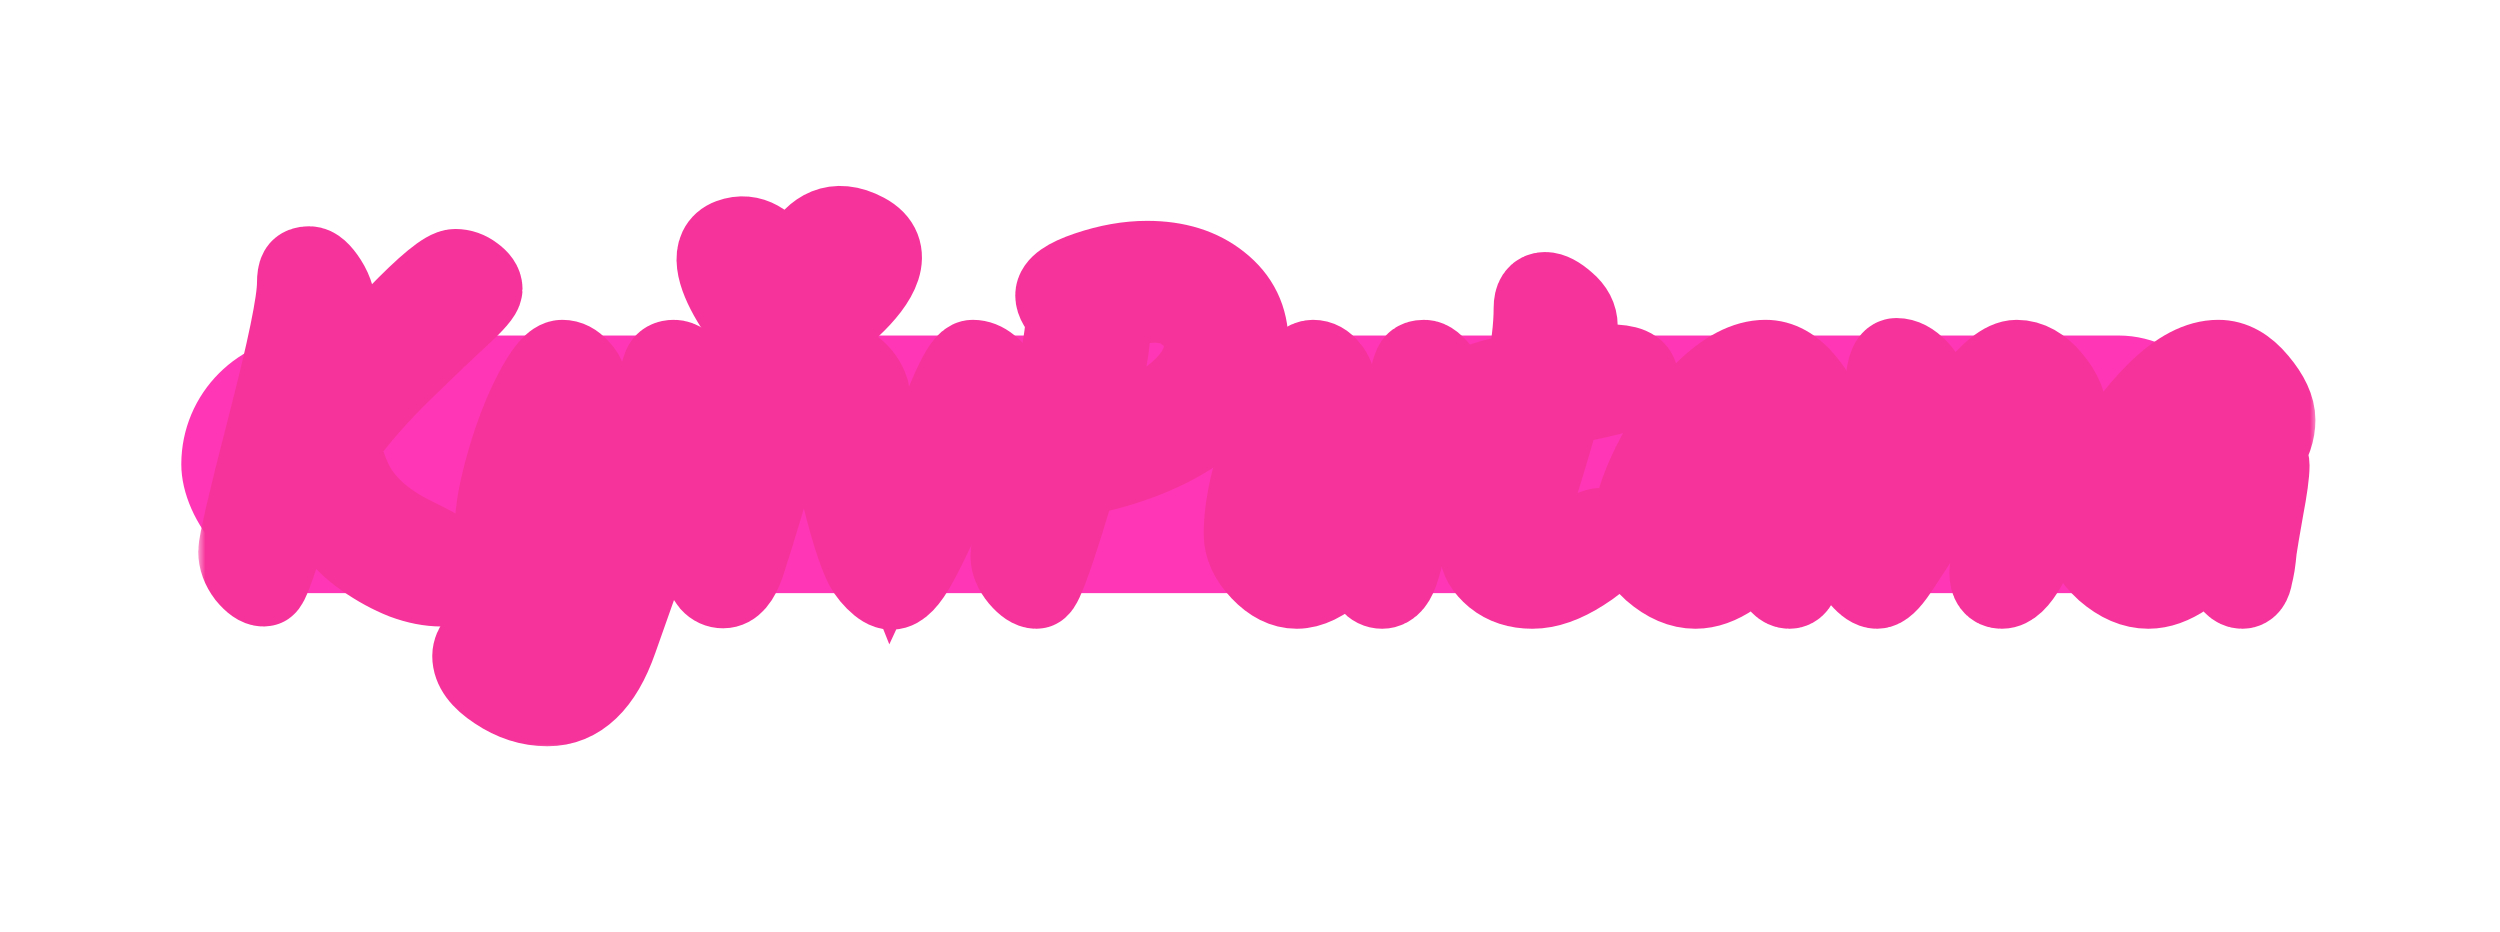
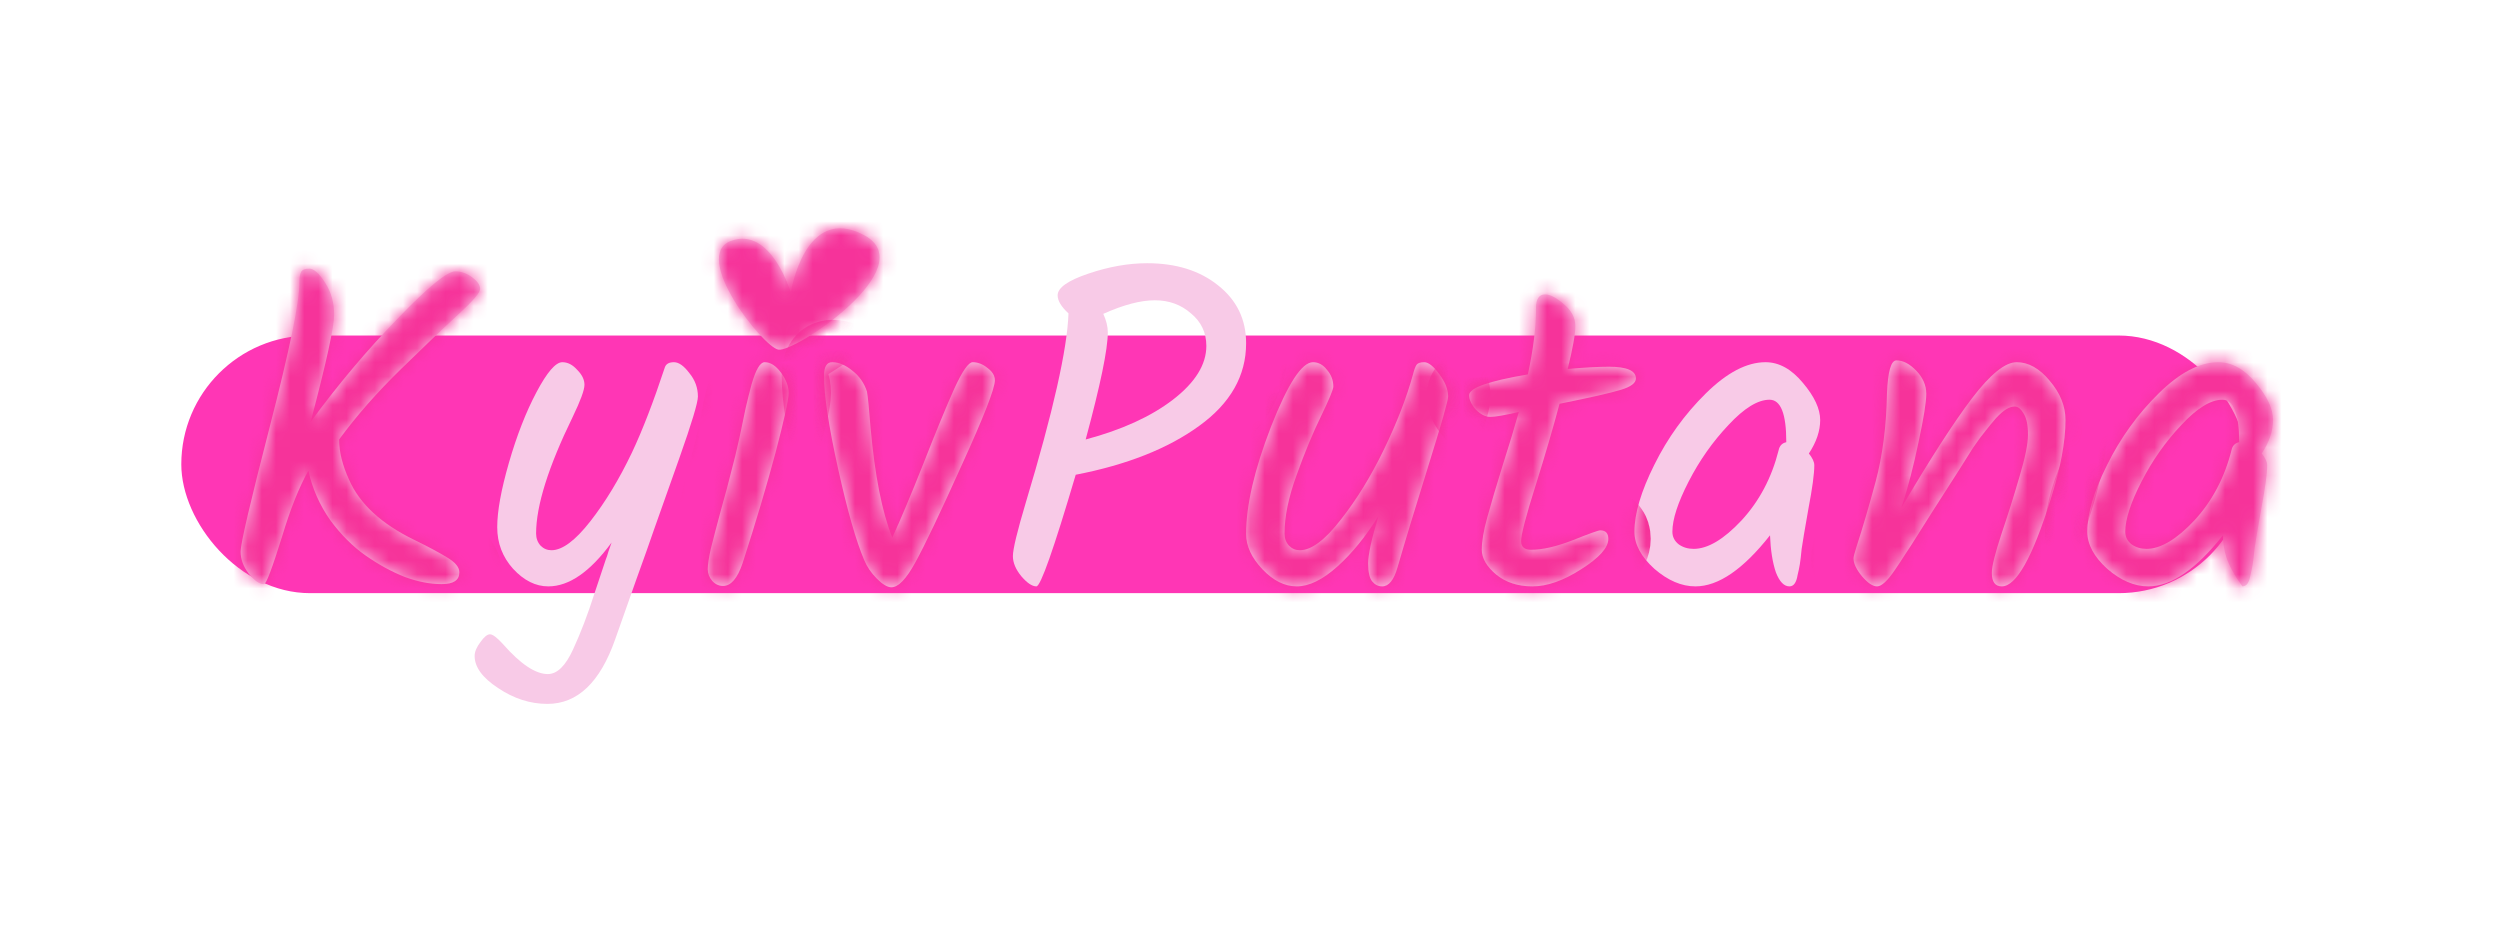
<svg xmlns="http://www.w3.org/2000/svg" width="177" height="66" viewBox="0 0 177 66" fill="none">
  <g clip-path="url(#clip0_13_14)">
    <g filter="url(#filter0_f_13_14)">
      <rect x="12.836" y="23.755" width="146.284" height="18.241" rx="9.12" fill="#FF36B5" />
    </g>
    <mask id="path-2-outside-1_13_14" maskUnits="userSpaceOnUse" x="14.034" y="12.164" width="150" height="41" fill="black">
-       <rect fill="white" x="14.034" y="12.164" width="150" height="41" />
      <path d="M18.666 41.356C18.367 41.356 18.015 41.11 17.61 40.62C17.226 40.108 17.034 39.585 17.034 39.052C17.034 38.497 17.727 35.532 19.114 30.156C20.5 24.78 21.194 21.409 21.194 20.044C21.194 19.66 21.236 19.393 21.322 19.244C21.407 19.094 21.599 19.02 21.898 19.02C22.218 19.02 22.591 19.35 23.018 20.012C23.444 20.673 23.658 21.43 23.658 22.284C23.658 23.137 23.103 25.665 21.994 29.868C23.935 27.222 25.983 24.79 28.138 22.572C30.292 20.332 31.658 19.212 32.234 19.212C32.66 19.212 33.055 19.35 33.418 19.628C33.802 19.905 33.994 20.182 33.994 20.46C33.994 20.716 33.482 21.313 32.458 22.252C31.455 23.169 30.1 24.46 28.394 26.124C26.687 27.788 25.226 29.452 24.01 31.116C24.01 31.99 24.244 32.94 24.714 33.964C25.46 35.67 26.996 37.089 29.322 38.22C30.324 38.71 31.103 39.126 31.658 39.468C32.234 39.809 32.522 40.161 32.522 40.524C32.522 41.078 32.106 41.356 31.274 41.356C30.442 41.356 29.567 41.185 28.65 40.844C27.732 40.481 26.815 39.98 25.898 39.34C24.98 38.7 24.138 37.857 23.37 36.812C22.623 35.745 22.111 34.582 21.834 33.324C21.172 34.497 20.554 36.044 19.978 37.964C19.274 40.225 18.847 41.356 18.698 41.356H18.666Z" />
      <path d="M47.716 25.644C48.057 25.644 48.42 25.9 48.804 26.412C49.209 26.902 49.412 27.457 49.412 28.076C49.412 28.502 48.975 29.953 48.1 32.428C47.225 34.902 46.628 36.588 46.308 37.484C46.009 38.358 45.593 39.532 45.06 41.004C44.548 42.454 44.047 43.873 43.556 45.26C42.489 48.31 40.889 49.836 38.756 49.836C37.54 49.836 36.377 49.462 35.268 48.716C34.159 47.99 33.604 47.233 33.604 46.444C33.604 46.145 33.743 45.814 34.02 45.452C34.276 45.089 34.5 44.908 34.692 44.908C34.884 44.908 35.193 45.142 35.62 45.612C36.857 47.02 37.913 47.724 38.788 47.724C39.449 47.724 40.047 47.137 40.58 45.964C41.113 44.812 41.615 43.5 42.084 42.028C42.575 40.577 42.841 39.777 42.884 39.628C42.948 39.478 43.012 39.286 43.076 39.052C43.161 38.817 43.236 38.604 43.3 38.412C41.785 40.481 40.292 41.516 38.82 41.516C37.924 41.516 37.092 41.1 36.324 40.268C35.577 39.436 35.204 38.454 35.204 37.324C35.204 36.193 35.481 34.668 36.036 32.748C36.591 30.828 37.241 29.164 37.988 27.756C38.735 26.348 39.343 25.644 39.812 25.644C40.196 25.644 40.548 25.825 40.868 26.188C41.209 26.529 41.38 26.881 41.38 27.244C41.38 27.606 41.103 28.364 40.548 29.516C38.82 33.057 37.956 35.809 37.956 37.772C37.956 38.113 38.063 38.401 38.276 38.636C38.489 38.849 38.745 38.956 39.044 38.956C39.812 38.956 40.729 38.273 41.796 36.908C42.863 35.542 43.844 33.921 44.74 32.044C45.487 30.465 46.265 28.449 47.076 25.996C47.161 25.761 47.375 25.644 47.716 25.644Z" />
      <path d="M51.754 17.055C54.6 16.002 55.987 20.714 55.987 20.714C55.987 20.714 56.967 14.4 61.176 16.648C65.385 18.896 56.226 24.994 55.102 24.755C53.978 24.516 48.908 18.107 51.754 17.055ZM54.14 25.644C54.545 25.644 54.929 25.889 55.292 26.38C55.655 26.87 55.836 27.35 55.836 27.82C55.836 28.289 55.527 29.697 54.908 32.044C54.289 34.369 53.511 36.982 52.572 39.884C52.209 40.95 51.751 41.484 51.196 41.484C50.897 41.484 50.641 41.366 50.428 41.132C50.215 40.876 50.108 40.598 50.108 40.3C50.108 39.98 50.183 39.489 50.332 38.828C50.503 38.145 50.737 37.249 51.036 36.14C51.356 35.009 51.601 34.092 51.772 33.388C51.964 32.684 52.156 31.894 52.348 31.02C52.54 30.124 52.689 29.409 52.796 28.876C52.924 28.321 53.063 27.766 53.212 27.212C53.511 26.166 53.82 25.644 54.14 25.644Z" />
      <path d="M68.869 25.644C69.232 25.644 69.584 25.782 69.925 26.06C70.266 26.316 70.437 26.604 70.437 26.924C70.437 27.5 69.658 29.494 68.101 32.908C66.565 36.321 65.466 38.625 64.805 39.82C64.165 40.993 63.6 41.58 63.109 41.58C62.832 41.58 62.49 41.377 62.085 40.972C61.68 40.566 61.381 40.129 61.189 39.66C60.613 38.316 59.994 36.15 59.333 33.164C58.672 30.177 58.341 27.99 58.341 26.604C58.341 25.964 58.533 25.644 58.917 25.644C59.386 25.644 59.866 25.846 60.357 26.252C60.848 26.636 61.189 27.126 61.381 27.724C61.445 28.065 61.53 28.918 61.637 30.284C61.936 33.654 62.448 36.246 63.173 38.06C63.749 36.822 64.485 35.073 65.381 32.812C66.277 30.529 67.002 28.769 67.557 27.532C68.133 26.273 68.57 25.644 68.869 25.644Z" />
-       <path d="M88.225 24.3C88.225 26.604 87.116 28.556 84.897 30.156C82.7 31.756 79.788 32.908 76.161 33.612C74.604 38.881 73.676 41.516 73.377 41.516C73.078 41.516 72.726 41.281 72.321 40.812C71.916 40.321 71.713 39.841 71.713 39.372C71.713 38.881 72.022 37.601 72.641 35.532C74.561 29.153 75.564 24.705 75.649 22.188C75.137 21.718 74.881 21.292 74.881 20.908C74.881 20.374 75.606 19.862 77.057 19.372C78.508 18.881 79.894 18.636 81.217 18.636C83.265 18.636 84.94 19.158 86.241 20.204C87.564 21.249 88.225 22.614 88.225 24.3ZM85.409 24.492C85.409 23.553 85.046 22.785 84.321 22.188C83.617 21.569 82.764 21.26 81.761 21.26C80.758 21.26 79.542 21.58 78.113 22.22C78.326 22.689 78.433 23.126 78.433 23.532C78.433 24.726 77.91 27.254 76.865 31.116C79.425 30.433 81.484 29.494 83.041 28.3C84.62 27.084 85.409 25.814 85.409 24.492Z" />
      <path d="M100.032 26.54C100.117 26.198 100.203 25.964 100.288 25.836C100.373 25.708 100.555 25.644 100.832 25.644C101.131 25.644 101.483 25.921 101.888 26.476C102.315 27.03 102.528 27.564 102.528 28.076C102.528 28.353 102.059 29.996 101.12 33.004C100.181 36.012 99.456 38.401 98.944 40.172C98.688 41.068 98.325 41.516 97.856 41.516C97.579 41.516 97.344 41.398 97.152 41.164C96.96 40.929 96.864 40.502 96.864 39.884C96.864 39.265 97.109 38.145 97.6 36.524C96.704 37.974 95.733 39.169 94.688 40.108C93.643 41.046 92.683 41.516 91.808 41.516C90.955 41.516 90.144 41.11 89.376 40.3C88.608 39.489 88.224 38.657 88.224 37.804C88.224 35.777 88.811 33.249 89.984 30.22C91.179 27.169 92.171 25.644 92.96 25.644C93.344 25.644 93.675 25.825 93.952 26.188C94.251 26.529 94.4 26.924 94.4 27.372C94.4 27.564 94.112 28.257 93.536 29.452C92.96 30.625 92.384 32.012 91.808 33.612C91.232 35.19 90.944 36.577 90.944 37.772C90.944 38.113 91.051 38.401 91.264 38.636C91.477 38.849 91.733 38.956 92.032 38.956C92.843 38.956 93.803 38.241 94.912 36.812C96.043 35.382 97.067 33.718 97.984 31.82C98.901 29.921 99.584 28.161 100.032 26.54Z" />
      <path d="M107.694 38.316C107.694 38.721 107.929 38.924 108.398 38.924C109.209 38.924 110.19 38.7 111.342 38.252C112.516 37.782 113.166 37.548 113.294 37.548C113.678 37.548 113.87 37.75 113.87 38.156C113.87 38.774 113.23 39.489 111.95 40.3C110.692 41.11 109.54 41.516 108.494 41.516C107.47 41.516 106.617 41.238 105.934 40.684C105.252 40.108 104.91 39.521 104.91 38.924C104.91 38.326 105.038 37.569 105.294 36.652C105.55 35.713 105.913 34.486 106.382 32.972C106.873 31.436 107.257 30.166 107.534 29.164C106.532 29.398 105.86 29.516 105.518 29.516C105.177 29.516 104.836 29.345 104.494 29.004C104.174 28.641 104.014 28.3 104.014 27.98C104.014 27.468 105.401 26.977 108.174 26.508C108.558 24.737 108.75 23.169 108.75 21.804C108.75 21.164 108.964 20.844 109.39 20.844C109.753 20.844 110.201 21.078 110.734 21.548C111.268 21.996 111.534 22.508 111.534 23.084C111.534 23.66 111.353 24.673 110.99 26.124C112.206 26.017 113.177 25.964 113.902 25.964C115.182 25.964 115.822 26.241 115.822 26.796C115.822 27.116 115.47 27.382 114.766 27.596C114.084 27.809 112.633 28.14 110.414 28.588C109.966 30.273 109.401 32.204 108.718 34.38C108.036 36.534 107.694 37.846 107.694 38.316Z" />
      <path d="M124.997 25.644C125.957 25.644 126.843 26.134 127.653 27.116C128.464 28.076 128.869 28.95 128.869 29.74C128.869 30.508 128.603 31.297 128.069 32.108C128.325 32.428 128.453 32.705 128.453 32.94C128.453 33.537 128.315 34.561 128.037 36.012C127.781 37.462 127.621 38.412 127.557 38.86C127.515 39.308 127.472 39.67 127.429 39.948C127.387 40.204 127.333 40.46 127.269 40.716C127.184 41.249 126.992 41.516 126.693 41.516C126.309 41.516 125.989 41.185 125.733 40.524C125.499 39.841 125.36 38.966 125.317 37.9C123.419 40.31 121.659 41.516 120.037 41.516C119.056 41.516 118.085 41.1 117.125 40.268C116.187 39.414 115.717 38.54 115.717 37.644C115.717 36.364 116.187 34.785 117.125 32.908C118.064 31.009 119.28 29.324 120.773 27.852C122.267 26.38 123.675 25.644 124.997 25.644ZM126.469 31.276C126.469 29.292 126.075 28.3 125.285 28.3C124.453 28.3 123.483 28.897 122.373 30.092C121.264 31.265 120.325 32.598 119.557 34.092C118.789 35.585 118.405 36.769 118.405 37.644C118.405 38.006 118.555 38.305 118.853 38.54C119.152 38.753 119.504 38.86 119.909 38.86C120.912 38.86 122.043 38.188 123.301 36.844C124.56 35.478 125.435 33.825 125.925 31.884C125.989 31.564 126.171 31.372 126.469 31.308V31.276Z" />
      <path d="M134.621 35.948C136.669 32.47 138.333 29.889 139.613 28.204C140.915 26.497 141.971 25.644 142.781 25.644C143.613 25.644 144.392 26.081 145.117 26.956C145.864 27.83 146.237 28.758 146.237 29.74C146.237 31.276 145.885 33.153 145.181 35.372C143.901 39.468 142.749 41.516 141.725 41.516C141.256 41.516 141.021 41.196 141.021 40.556C141.021 40.108 141.245 39.201 141.693 37.836C142.163 36.449 142.589 35.094 142.973 33.772C143.379 32.428 143.581 31.425 143.581 30.764C143.581 30.081 143.475 29.58 143.261 29.26C143.069 28.94 142.867 28.78 142.653 28.78C142.461 28.78 142.259 28.844 142.045 28.972C141.832 29.1 141.587 29.313 141.309 29.612C141.053 29.91 140.808 30.209 140.573 30.508C140.339 30.785 140.04 31.19 139.677 31.724C139.336 32.257 139.048 32.716 138.813 33.1C138.579 33.462 138.237 33.996 137.789 34.7C137.341 35.404 137 35.937 136.765 36.3C136.531 36.662 136.221 37.153 135.837 37.772C135.453 38.39 135.144 38.87 134.909 39.212C134.696 39.553 134.451 39.926 134.173 40.332C133.64 41.121 133.213 41.516 132.893 41.516C132.595 41.516 132.243 41.281 131.837 40.812C131.432 40.321 131.229 39.894 131.229 39.532C131.229 39.425 131.304 39.137 131.453 38.668C131.859 37.43 132.307 35.905 132.797 34.092C133.288 32.257 133.555 30.177 133.597 27.852C133.661 26.294 133.885 25.516 134.269 25.516C134.739 25.516 135.208 25.761 135.677 26.252C136.147 26.742 136.381 27.286 136.381 27.884C136.381 28.46 136.2 29.59 135.837 31.276C135.496 32.94 135.091 34.497 134.621 35.948Z" />
      <path d="M157.06 25.644C158.02 25.644 158.905 26.134 159.716 27.116C160.526 28.076 160.932 28.95 160.932 29.74C160.932 30.508 160.665 31.297 160.132 32.108C160.388 32.428 160.516 32.705 160.516 32.94C160.516 33.537 160.377 34.561 160.1 36.012C159.844 37.462 159.684 38.412 159.62 38.86C159.577 39.308 159.534 39.67 159.492 39.948C159.449 40.204 159.396 40.46 159.332 40.716C159.246 41.249 159.054 41.516 158.756 41.516C158.372 41.516 158.052 41.185 157.796 40.524C157.561 39.841 157.422 38.966 157.38 37.9C155.481 40.31 153.721 41.516 152.1 41.516C151.118 41.516 150.148 41.1 149.188 40.268C148.249 39.414 147.78 38.54 147.78 37.644C147.78 36.364 148.249 34.785 149.188 32.908C150.126 31.009 151.342 29.324 152.836 27.852C154.329 26.38 155.737 25.644 157.06 25.644ZM158.532 31.276C158.532 29.292 158.137 28.3 157.348 28.3C156.516 28.3 155.545 28.897 154.436 30.092C153.326 31.265 152.388 32.598 151.62 34.092C150.852 35.585 150.468 36.769 150.468 37.644C150.468 38.006 150.617 38.305 150.916 38.54C151.214 38.753 151.566 38.86 151.972 38.86C152.974 38.86 154.105 38.188 155.364 36.844C156.622 35.478 157.497 33.825 157.988 31.884C158.052 31.564 158.233 31.372 158.532 31.308V31.276Z" />
    </mask>
    <path d="M18.666 41.356C18.367 41.356 18.015 41.11 17.61 40.62C17.226 40.108 17.034 39.585 17.034 39.052C17.034 38.497 17.727 35.532 19.114 30.156C20.5 24.78 21.194 21.409 21.194 20.044C21.194 19.66 21.236 19.393 21.322 19.244C21.407 19.094 21.599 19.02 21.898 19.02C22.218 19.02 22.591 19.35 23.018 20.012C23.444 20.673 23.658 21.43 23.658 22.284C23.658 23.137 23.103 25.665 21.994 29.868C23.935 27.222 25.983 24.79 28.138 22.572C30.292 20.332 31.658 19.212 32.234 19.212C32.66 19.212 33.055 19.35 33.418 19.628C33.802 19.905 33.994 20.182 33.994 20.46C33.994 20.716 33.482 21.313 32.458 22.252C31.455 23.169 30.1 24.46 28.394 26.124C26.687 27.788 25.226 29.452 24.01 31.116C24.01 31.99 24.244 32.94 24.714 33.964C25.46 35.67 26.996 37.089 29.322 38.22C30.324 38.71 31.103 39.126 31.658 39.468C32.234 39.809 32.522 40.161 32.522 40.524C32.522 41.078 32.106 41.356 31.274 41.356C30.442 41.356 29.567 41.185 28.65 40.844C27.732 40.481 26.815 39.98 25.898 39.34C24.98 38.7 24.138 37.857 23.37 36.812C22.623 35.745 22.111 34.582 21.834 33.324C21.172 34.497 20.554 36.044 19.978 37.964C19.274 40.225 18.847 41.356 18.698 41.356H18.666Z" fill="#F8CAE7" />
    <path d="M47.716 25.644C48.057 25.644 48.42 25.9 48.804 26.412C49.209 26.902 49.412 27.457 49.412 28.076C49.412 28.502 48.975 29.953 48.1 32.428C47.225 34.902 46.628 36.588 46.308 37.484C46.009 38.358 45.593 39.532 45.06 41.004C44.548 42.454 44.047 43.873 43.556 45.26C42.489 48.31 40.889 49.836 38.756 49.836C37.54 49.836 36.377 49.462 35.268 48.716C34.159 47.99 33.604 47.233 33.604 46.444C33.604 46.145 33.743 45.814 34.02 45.452C34.276 45.089 34.5 44.908 34.692 44.908C34.884 44.908 35.193 45.142 35.62 45.612C36.857 47.02 37.913 47.724 38.788 47.724C39.449 47.724 40.047 47.137 40.58 45.964C41.113 44.812 41.615 43.5 42.084 42.028C42.575 40.577 42.841 39.777 42.884 39.628C42.948 39.478 43.012 39.286 43.076 39.052C43.161 38.817 43.236 38.604 43.3 38.412C41.785 40.481 40.292 41.516 38.82 41.516C37.924 41.516 37.092 41.1 36.324 40.268C35.577 39.436 35.204 38.454 35.204 37.324C35.204 36.193 35.481 34.668 36.036 32.748C36.591 30.828 37.241 29.164 37.988 27.756C38.735 26.348 39.343 25.644 39.812 25.644C40.196 25.644 40.548 25.825 40.868 26.188C41.209 26.529 41.38 26.881 41.38 27.244C41.38 27.606 41.103 28.364 40.548 29.516C38.82 33.057 37.956 35.809 37.956 37.772C37.956 38.113 38.063 38.401 38.276 38.636C38.489 38.849 38.745 38.956 39.044 38.956C39.812 38.956 40.729 38.273 41.796 36.908C42.863 35.542 43.844 33.921 44.74 32.044C45.487 30.465 46.265 28.449 47.076 25.996C47.161 25.761 47.375 25.644 47.716 25.644Z" fill="#F8CAE7" />
    <path d="M51.754 17.055C54.6 16.002 55.987 20.714 55.987 20.714C55.987 20.714 56.967 14.4 61.176 16.648C65.385 18.896 56.226 24.994 55.102 24.755C53.978 24.516 48.908 18.107 51.754 17.055ZM54.14 25.644C54.545 25.644 54.929 25.889 55.292 26.38C55.655 26.87 55.836 27.35 55.836 27.82C55.836 28.289 55.527 29.697 54.908 32.044C54.289 34.369 53.511 36.982 52.572 39.884C52.209 40.95 51.751 41.484 51.196 41.484C50.897 41.484 50.641 41.366 50.428 41.132C50.215 40.876 50.108 40.598 50.108 40.3C50.108 39.98 50.183 39.489 50.332 38.828C50.503 38.145 50.737 37.249 51.036 36.14C51.356 35.009 51.601 34.092 51.772 33.388C51.964 32.684 52.156 31.894 52.348 31.02C52.54 30.124 52.689 29.409 52.796 28.876C52.924 28.321 53.063 27.766 53.212 27.212C53.511 26.166 53.82 25.644 54.14 25.644Z" fill="#F8CAE7" />
    <path d="M68.869 25.644C69.232 25.644 69.584 25.782 69.925 26.06C70.266 26.316 70.437 26.604 70.437 26.924C70.437 27.5 69.658 29.494 68.101 32.908C66.565 36.321 65.466 38.625 64.805 39.82C64.165 40.993 63.6 41.58 63.109 41.58C62.832 41.58 62.49 41.377 62.085 40.972C61.68 40.566 61.381 40.129 61.189 39.66C60.613 38.316 59.994 36.15 59.333 33.164C58.672 30.177 58.341 27.99 58.341 26.604C58.341 25.964 58.533 25.644 58.917 25.644C59.386 25.644 59.866 25.846 60.357 26.252C60.848 26.636 61.189 27.126 61.381 27.724C61.445 28.065 61.53 28.918 61.637 30.284C61.936 33.654 62.448 36.246 63.173 38.06C63.749 36.822 64.485 35.073 65.381 32.812C66.277 30.529 67.002 28.769 67.557 27.532C68.133 26.273 68.57 25.644 68.869 25.644Z" fill="#F8CAE7" />
    <path d="M88.225 24.3C88.225 26.604 87.116 28.556 84.897 30.156C82.7 31.756 79.788 32.908 76.161 33.612C74.604 38.881 73.676 41.516 73.377 41.516C73.078 41.516 72.726 41.281 72.321 40.812C71.916 40.321 71.713 39.841 71.713 39.372C71.713 38.881 72.022 37.601 72.641 35.532C74.561 29.153 75.564 24.705 75.649 22.188C75.137 21.718 74.881 21.292 74.881 20.908C74.881 20.374 75.606 19.862 77.057 19.372C78.508 18.881 79.894 18.636 81.217 18.636C83.265 18.636 84.94 19.158 86.241 20.204C87.564 21.249 88.225 22.614 88.225 24.3ZM85.409 24.492C85.409 23.553 85.046 22.785 84.321 22.188C83.617 21.569 82.764 21.26 81.761 21.26C80.758 21.26 79.542 21.58 78.113 22.22C78.326 22.689 78.433 23.126 78.433 23.532C78.433 24.726 77.91 27.254 76.865 31.116C79.425 30.433 81.484 29.494 83.041 28.3C84.62 27.084 85.409 25.814 85.409 24.492Z" fill="#F8CAE7" />
    <path d="M100.032 26.54C100.117 26.198 100.203 25.964 100.288 25.836C100.373 25.708 100.555 25.644 100.832 25.644C101.131 25.644 101.483 25.921 101.888 26.476C102.315 27.03 102.528 27.564 102.528 28.076C102.528 28.353 102.059 29.996 101.12 33.004C100.181 36.012 99.456 38.401 98.944 40.172C98.688 41.068 98.325 41.516 97.856 41.516C97.579 41.516 97.344 41.398 97.152 41.164C96.96 40.929 96.864 40.502 96.864 39.884C96.864 39.265 97.109 38.145 97.6 36.524C96.704 37.974 95.733 39.169 94.688 40.108C93.643 41.046 92.683 41.516 91.808 41.516C90.955 41.516 90.144 41.11 89.376 40.3C88.608 39.489 88.224 38.657 88.224 37.804C88.224 35.777 88.811 33.249 89.984 30.22C91.179 27.169 92.171 25.644 92.96 25.644C93.344 25.644 93.675 25.825 93.952 26.188C94.251 26.529 94.4 26.924 94.4 27.372C94.4 27.564 94.112 28.257 93.536 29.452C92.96 30.625 92.384 32.012 91.808 33.612C91.232 35.19 90.944 36.577 90.944 37.772C90.944 38.113 91.051 38.401 91.264 38.636C91.477 38.849 91.733 38.956 92.032 38.956C92.843 38.956 93.803 38.241 94.912 36.812C96.043 35.382 97.067 33.718 97.984 31.82C98.901 29.921 99.584 28.161 100.032 26.54Z" fill="#F8CAE7" />
    <path d="M107.694 38.316C107.694 38.721 107.929 38.924 108.398 38.924C109.209 38.924 110.19 38.7 111.342 38.252C112.516 37.782 113.166 37.548 113.294 37.548C113.678 37.548 113.87 37.75 113.87 38.156C113.87 38.774 113.23 39.489 111.95 40.3C110.692 41.11 109.54 41.516 108.494 41.516C107.47 41.516 106.617 41.238 105.934 40.684C105.252 40.108 104.91 39.521 104.91 38.924C104.91 38.326 105.038 37.569 105.294 36.652C105.55 35.713 105.913 34.486 106.382 32.972C106.873 31.436 107.257 30.166 107.534 29.164C106.532 29.398 105.86 29.516 105.518 29.516C105.177 29.516 104.836 29.345 104.494 29.004C104.174 28.641 104.014 28.3 104.014 27.98C104.014 27.468 105.401 26.977 108.174 26.508C108.558 24.737 108.75 23.169 108.75 21.804C108.75 21.164 108.964 20.844 109.39 20.844C109.753 20.844 110.201 21.078 110.734 21.548C111.268 21.996 111.534 22.508 111.534 23.084C111.534 23.66 111.353 24.673 110.99 26.124C112.206 26.017 113.177 25.964 113.902 25.964C115.182 25.964 115.822 26.241 115.822 26.796C115.822 27.116 115.47 27.382 114.766 27.596C114.084 27.809 112.633 28.14 110.414 28.588C109.966 30.273 109.401 32.204 108.718 34.38C108.036 36.534 107.694 37.846 107.694 38.316Z" fill="#F8CAE7" />
    <path d="M124.997 25.644C125.957 25.644 126.843 26.134 127.653 27.116C128.464 28.076 128.869 28.95 128.869 29.74C128.869 30.508 128.603 31.297 128.069 32.108C128.325 32.428 128.453 32.705 128.453 32.94C128.453 33.537 128.315 34.561 128.037 36.012C127.781 37.462 127.621 38.412 127.557 38.86C127.515 39.308 127.472 39.67 127.429 39.948C127.387 40.204 127.333 40.46 127.269 40.716C127.184 41.249 126.992 41.516 126.693 41.516C126.309 41.516 125.989 41.185 125.733 40.524C125.499 39.841 125.36 38.966 125.317 37.9C123.419 40.31 121.659 41.516 120.037 41.516C119.056 41.516 118.085 41.1 117.125 40.268C116.187 39.414 115.717 38.54 115.717 37.644C115.717 36.364 116.187 34.785 117.125 32.908C118.064 31.009 119.28 29.324 120.773 27.852C122.267 26.38 123.675 25.644 124.997 25.644ZM126.469 31.276C126.469 29.292 126.075 28.3 125.285 28.3C124.453 28.3 123.483 28.897 122.373 30.092C121.264 31.265 120.325 32.598 119.557 34.092C118.789 35.585 118.405 36.769 118.405 37.644C118.405 38.006 118.555 38.305 118.853 38.54C119.152 38.753 119.504 38.86 119.909 38.86C120.912 38.86 122.043 38.188 123.301 36.844C124.56 35.478 125.435 33.825 125.925 31.884C125.989 31.564 126.171 31.372 126.469 31.308V31.276Z" fill="#F8CAE7" />
    <path d="M134.621 35.948C136.669 32.47 138.333 29.889 139.613 28.204C140.915 26.497 141.971 25.644 142.781 25.644C143.613 25.644 144.392 26.081 145.117 26.956C145.864 27.83 146.237 28.758 146.237 29.74C146.237 31.276 145.885 33.153 145.181 35.372C143.901 39.468 142.749 41.516 141.725 41.516C141.256 41.516 141.021 41.196 141.021 40.556C141.021 40.108 141.245 39.201 141.693 37.836C142.163 36.449 142.589 35.094 142.973 33.772C143.379 32.428 143.581 31.425 143.581 30.764C143.581 30.081 143.475 29.58 143.261 29.26C143.069 28.94 142.867 28.78 142.653 28.78C142.461 28.78 142.259 28.844 142.045 28.972C141.832 29.1 141.587 29.313 141.309 29.612C141.053 29.91 140.808 30.209 140.573 30.508C140.339 30.785 140.04 31.19 139.677 31.724C139.336 32.257 139.048 32.716 138.813 33.1C138.579 33.462 138.237 33.996 137.789 34.7C137.341 35.404 137 35.937 136.765 36.3C136.531 36.662 136.221 37.153 135.837 37.772C135.453 38.39 135.144 38.87 134.909 39.212C134.696 39.553 134.451 39.926 134.173 40.332C133.64 41.121 133.213 41.516 132.893 41.516C132.595 41.516 132.243 41.281 131.837 40.812C131.432 40.321 131.229 39.894 131.229 39.532C131.229 39.425 131.304 39.137 131.453 38.668C131.859 37.43 132.307 35.905 132.797 34.092C133.288 32.257 133.555 30.177 133.597 27.852C133.661 26.294 133.885 25.516 134.269 25.516C134.739 25.516 135.208 25.761 135.677 26.252C136.147 26.742 136.381 27.286 136.381 27.884C136.381 28.46 136.2 29.59 135.837 31.276C135.496 32.94 135.091 34.497 134.621 35.948Z" fill="#F8CAE7" />
-     <path d="M157.06 25.644C158.02 25.644 158.905 26.134 159.716 27.116C160.526 28.076 160.932 28.95 160.932 29.74C160.932 30.508 160.665 31.297 160.132 32.108C160.388 32.428 160.516 32.705 160.516 32.94C160.516 33.537 160.377 34.561 160.1 36.012C159.844 37.462 159.684 38.412 159.62 38.86C159.577 39.308 159.534 39.67 159.492 39.948C159.449 40.204 159.396 40.46 159.332 40.716C159.246 41.249 159.054 41.516 158.756 41.516C158.372 41.516 158.052 41.185 157.796 40.524C157.561 39.841 157.422 38.966 157.38 37.9C155.481 40.31 153.721 41.516 152.1 41.516C151.118 41.516 150.148 41.1 149.188 40.268C148.249 39.414 147.78 38.54 147.78 37.644C147.78 36.364 148.249 34.785 149.188 32.908C150.126 31.009 151.342 29.324 152.836 27.852C154.329 26.38 155.737 25.644 157.06 25.644ZM158.532 31.276C158.532 29.292 158.137 28.3 157.348 28.3C156.516 28.3 155.545 28.897 154.436 30.092C153.326 31.265 152.388 32.598 151.62 34.092C150.852 35.585 150.468 36.769 150.468 37.644C150.468 38.006 150.617 38.305 150.916 38.54C151.214 38.753 151.566 38.86 151.972 38.86C152.974 38.86 154.105 38.188 155.364 36.844C156.622 35.478 157.497 33.825 157.988 31.884C158.052 31.564 158.233 31.372 158.532 31.308V31.276Z" fill="#F8CAE7" />
+     <path d="M157.06 25.644C158.02 25.644 158.905 26.134 159.716 27.116C160.526 28.076 160.932 28.95 160.932 29.74C160.932 30.508 160.665 31.297 160.132 32.108C160.388 32.428 160.516 32.705 160.516 32.94C160.516 33.537 160.377 34.561 160.1 36.012C159.844 37.462 159.684 38.412 159.62 38.86C159.577 39.308 159.534 39.67 159.492 39.948C159.449 40.204 159.396 40.46 159.332 40.716C159.246 41.249 159.054 41.516 158.756 41.516C157.561 39.841 157.422 38.966 157.38 37.9C155.481 40.31 153.721 41.516 152.1 41.516C151.118 41.516 150.148 41.1 149.188 40.268C148.249 39.414 147.78 38.54 147.78 37.644C147.78 36.364 148.249 34.785 149.188 32.908C150.126 31.009 151.342 29.324 152.836 27.852C154.329 26.38 155.737 25.644 157.06 25.644ZM158.532 31.276C158.532 29.292 158.137 28.3 157.348 28.3C156.516 28.3 155.545 28.897 154.436 30.092C153.326 31.265 152.388 32.598 151.62 34.092C150.852 35.585 150.468 36.769 150.468 37.644C150.468 38.006 150.617 38.305 150.916 38.54C151.214 38.753 151.566 38.86 151.972 38.86C152.974 38.86 154.105 38.188 155.364 36.844C156.622 35.478 157.497 33.825 157.988 31.884C158.052 31.564 158.233 31.372 158.532 31.308V31.276Z" fill="#F8CAE7" />
    <path d="M18.666 41.356C18.367 41.356 18.015 41.11 17.61 40.62C17.226 40.108 17.034 39.585 17.034 39.052C17.034 38.497 17.727 35.532 19.114 30.156C20.5 24.78 21.194 21.409 21.194 20.044C21.194 19.66 21.236 19.393 21.322 19.244C21.407 19.094 21.599 19.02 21.898 19.02C22.218 19.02 22.591 19.35 23.018 20.012C23.444 20.673 23.658 21.43 23.658 22.284C23.658 23.137 23.103 25.665 21.994 29.868C23.935 27.222 25.983 24.79 28.138 22.572C30.292 20.332 31.658 19.212 32.234 19.212C32.66 19.212 33.055 19.35 33.418 19.628C33.802 19.905 33.994 20.182 33.994 20.46C33.994 20.716 33.482 21.313 32.458 22.252C31.455 23.169 30.1 24.46 28.394 26.124C26.687 27.788 25.226 29.452 24.01 31.116C24.01 31.99 24.244 32.94 24.714 33.964C25.46 35.67 26.996 37.089 29.322 38.22C30.324 38.71 31.103 39.126 31.658 39.468C32.234 39.809 32.522 40.161 32.522 40.524C32.522 41.078 32.106 41.356 31.274 41.356C30.442 41.356 29.567 41.185 28.65 40.844C27.732 40.481 26.815 39.98 25.898 39.34C24.98 38.7 24.138 37.857 23.37 36.812C22.623 35.745 22.111 34.582 21.834 33.324C21.172 34.497 20.554 36.044 19.978 37.964C19.274 40.225 18.847 41.356 18.698 41.356H18.666Z" stroke="#F6339A" stroke-width="6" mask="url(#path-2-outside-1_13_14)" />
-     <path d="M47.716 25.644C48.057 25.644 48.42 25.9 48.804 26.412C49.209 26.902 49.412 27.457 49.412 28.076C49.412 28.502 48.975 29.953 48.1 32.428C47.225 34.902 46.628 36.588 46.308 37.484C46.009 38.358 45.593 39.532 45.06 41.004C44.548 42.454 44.047 43.873 43.556 45.26C42.489 48.31 40.889 49.836 38.756 49.836C37.54 49.836 36.377 49.462 35.268 48.716C34.159 47.99 33.604 47.233 33.604 46.444C33.604 46.145 33.743 45.814 34.02 45.452C34.276 45.089 34.5 44.908 34.692 44.908C34.884 44.908 35.193 45.142 35.62 45.612C36.857 47.02 37.913 47.724 38.788 47.724C39.449 47.724 40.047 47.137 40.58 45.964C41.113 44.812 41.615 43.5 42.084 42.028C42.575 40.577 42.841 39.777 42.884 39.628C42.948 39.478 43.012 39.286 43.076 39.052C43.161 38.817 43.236 38.604 43.3 38.412C41.785 40.481 40.292 41.516 38.82 41.516C37.924 41.516 37.092 41.1 36.324 40.268C35.577 39.436 35.204 38.454 35.204 37.324C35.204 36.193 35.481 34.668 36.036 32.748C36.591 30.828 37.241 29.164 37.988 27.756C38.735 26.348 39.343 25.644 39.812 25.644C40.196 25.644 40.548 25.825 40.868 26.188C41.209 26.529 41.38 26.881 41.38 27.244C41.38 27.606 41.103 28.364 40.548 29.516C38.82 33.057 37.956 35.809 37.956 37.772C37.956 38.113 38.063 38.401 38.276 38.636C38.489 38.849 38.745 38.956 39.044 38.956C39.812 38.956 40.729 38.273 41.796 36.908C42.863 35.542 43.844 33.921 44.74 32.044C45.487 30.465 46.265 28.449 47.076 25.996C47.161 25.761 47.375 25.644 47.716 25.644Z" stroke="#F6339A" stroke-width="6" mask="url(#path-2-outside-1_13_14)" />
    <path d="M51.754 17.055C54.6 16.002 55.987 20.714 55.987 20.714C55.987 20.714 56.967 14.4 61.176 16.648C65.385 18.896 56.226 24.994 55.102 24.755C53.978 24.516 48.908 18.107 51.754 17.055ZM54.14 25.644C54.545 25.644 54.929 25.889 55.292 26.38C55.655 26.87 55.836 27.35 55.836 27.82C55.836 28.289 55.527 29.697 54.908 32.044C54.289 34.369 53.511 36.982 52.572 39.884C52.209 40.95 51.751 41.484 51.196 41.484C50.897 41.484 50.641 41.366 50.428 41.132C50.215 40.876 50.108 40.598 50.108 40.3C50.108 39.98 50.183 39.489 50.332 38.828C50.503 38.145 50.737 37.249 51.036 36.14C51.356 35.009 51.601 34.092 51.772 33.388C51.964 32.684 52.156 31.894 52.348 31.02C52.54 30.124 52.689 29.409 52.796 28.876C52.924 28.321 53.063 27.766 53.212 27.212C53.511 26.166 53.82 25.644 54.14 25.644Z" stroke="#F6339A" stroke-width="6" mask="url(#path-2-outside-1_13_14)" />
    <path d="M68.869 25.644C69.232 25.644 69.584 25.782 69.925 26.06C70.266 26.316 70.437 26.604 70.437 26.924C70.437 27.5 69.658 29.494 68.101 32.908C66.565 36.321 65.466 38.625 64.805 39.82C64.165 40.993 63.6 41.58 63.109 41.58C62.832 41.58 62.49 41.377 62.085 40.972C61.68 40.566 61.381 40.129 61.189 39.66C60.613 38.316 59.994 36.15 59.333 33.164C58.672 30.177 58.341 27.99 58.341 26.604C58.341 25.964 58.533 25.644 58.917 25.644C59.386 25.644 59.866 25.846 60.357 26.252C60.848 26.636 61.189 27.126 61.381 27.724C61.445 28.065 61.53 28.918 61.637 30.284C61.936 33.654 62.448 36.246 63.173 38.06C63.749 36.822 64.485 35.073 65.381 32.812C66.277 30.529 67.002 28.769 67.557 27.532C68.133 26.273 68.57 25.644 68.869 25.644Z" stroke="#F6339A" stroke-width="6" mask="url(#path-2-outside-1_13_14)" />
    <path d="M88.225 24.3C88.225 26.604 87.116 28.556 84.897 30.156C82.7 31.756 79.788 32.908 76.161 33.612C74.604 38.881 73.676 41.516 73.377 41.516C73.078 41.516 72.726 41.281 72.321 40.812C71.916 40.321 71.713 39.841 71.713 39.372C71.713 38.881 72.022 37.601 72.641 35.532C74.561 29.153 75.564 24.705 75.649 22.188C75.137 21.718 74.881 21.292 74.881 20.908C74.881 20.374 75.606 19.862 77.057 19.372C78.508 18.881 79.894 18.636 81.217 18.636C83.265 18.636 84.94 19.158 86.241 20.204C87.564 21.249 88.225 22.614 88.225 24.3ZM85.409 24.492C85.409 23.553 85.046 22.785 84.321 22.188C83.617 21.569 82.764 21.26 81.761 21.26C80.758 21.26 79.542 21.58 78.113 22.22C78.326 22.689 78.433 23.126 78.433 23.532C78.433 24.726 77.91 27.254 76.865 31.116C79.425 30.433 81.484 29.494 83.041 28.3C84.62 27.084 85.409 25.814 85.409 24.492Z" stroke="#F6339A" stroke-width="6" mask="url(#path-2-outside-1_13_14)" />
    <path d="M100.032 26.54C100.117 26.198 100.203 25.964 100.288 25.836C100.373 25.708 100.555 25.644 100.832 25.644C101.131 25.644 101.483 25.921 101.888 26.476C102.315 27.03 102.528 27.564 102.528 28.076C102.528 28.353 102.059 29.996 101.12 33.004C100.181 36.012 99.456 38.401 98.944 40.172C98.688 41.068 98.325 41.516 97.856 41.516C97.579 41.516 97.344 41.398 97.152 41.164C96.96 40.929 96.864 40.502 96.864 39.884C96.864 39.265 97.109 38.145 97.6 36.524C96.704 37.974 95.733 39.169 94.688 40.108C93.643 41.046 92.683 41.516 91.808 41.516C90.955 41.516 90.144 41.11 89.376 40.3C88.608 39.489 88.224 38.657 88.224 37.804C88.224 35.777 88.811 33.249 89.984 30.22C91.179 27.169 92.171 25.644 92.96 25.644C93.344 25.644 93.675 25.825 93.952 26.188C94.251 26.529 94.4 26.924 94.4 27.372C94.4 27.564 94.112 28.257 93.536 29.452C92.96 30.625 92.384 32.012 91.808 33.612C91.232 35.19 90.944 36.577 90.944 37.772C90.944 38.113 91.051 38.401 91.264 38.636C91.477 38.849 91.733 38.956 92.032 38.956C92.843 38.956 93.803 38.241 94.912 36.812C96.043 35.382 97.067 33.718 97.984 31.82C98.901 29.921 99.584 28.161 100.032 26.54Z" stroke="#F6339A" stroke-width="6" mask="url(#path-2-outside-1_13_14)" />
    <path d="M107.694 38.316C107.694 38.721 107.929 38.924 108.398 38.924C109.209 38.924 110.19 38.7 111.342 38.252C112.516 37.782 113.166 37.548 113.294 37.548C113.678 37.548 113.87 37.75 113.87 38.156C113.87 38.774 113.23 39.489 111.95 40.3C110.692 41.11 109.54 41.516 108.494 41.516C107.47 41.516 106.617 41.238 105.934 40.684C105.252 40.108 104.91 39.521 104.91 38.924C104.91 38.326 105.038 37.569 105.294 36.652C105.55 35.713 105.913 34.486 106.382 32.972C106.873 31.436 107.257 30.166 107.534 29.164C106.532 29.398 105.86 29.516 105.518 29.516C105.177 29.516 104.836 29.345 104.494 29.004C104.174 28.641 104.014 28.3 104.014 27.98C104.014 27.468 105.401 26.977 108.174 26.508C108.558 24.737 108.75 23.169 108.75 21.804C108.75 21.164 108.964 20.844 109.39 20.844C109.753 20.844 110.201 21.078 110.734 21.548C111.268 21.996 111.534 22.508 111.534 23.084C111.534 23.66 111.353 24.673 110.99 26.124C112.206 26.017 113.177 25.964 113.902 25.964C115.182 25.964 115.822 26.241 115.822 26.796C115.822 27.116 115.47 27.382 114.766 27.596C114.084 27.809 112.633 28.14 110.414 28.588C109.966 30.273 109.401 32.204 108.718 34.38C108.036 36.534 107.694 37.846 107.694 38.316Z" stroke="#F6339A" stroke-width="6" mask="url(#path-2-outside-1_13_14)" />
-     <path d="M124.997 25.644C125.957 25.644 126.843 26.134 127.653 27.116C128.464 28.076 128.869 28.95 128.869 29.74C128.869 30.508 128.603 31.297 128.069 32.108C128.325 32.428 128.453 32.705 128.453 32.94C128.453 33.537 128.315 34.561 128.037 36.012C127.781 37.462 127.621 38.412 127.557 38.86C127.515 39.308 127.472 39.67 127.429 39.948C127.387 40.204 127.333 40.46 127.269 40.716C127.184 41.249 126.992 41.516 126.693 41.516C126.309 41.516 125.989 41.185 125.733 40.524C125.499 39.841 125.36 38.966 125.317 37.9C123.419 40.31 121.659 41.516 120.037 41.516C119.056 41.516 118.085 41.1 117.125 40.268C116.187 39.414 115.717 38.54 115.717 37.644C115.717 36.364 116.187 34.785 117.125 32.908C118.064 31.009 119.28 29.324 120.773 27.852C122.267 26.38 123.675 25.644 124.997 25.644ZM126.469 31.276C126.469 29.292 126.075 28.3 125.285 28.3C124.453 28.3 123.483 28.897 122.373 30.092C121.264 31.265 120.325 32.598 119.557 34.092C118.789 35.585 118.405 36.769 118.405 37.644C118.405 38.006 118.555 38.305 118.853 38.54C119.152 38.753 119.504 38.86 119.909 38.86C120.912 38.86 122.043 38.188 123.301 36.844C124.56 35.478 125.435 33.825 125.925 31.884C125.989 31.564 126.171 31.372 126.469 31.308V31.276Z" stroke="#F6339A" stroke-width="6" mask="url(#path-2-outside-1_13_14)" />
    <path d="M134.621 35.948C136.669 32.47 138.333 29.889 139.613 28.204C140.915 26.497 141.971 25.644 142.781 25.644C143.613 25.644 144.392 26.081 145.117 26.956C145.864 27.83 146.237 28.758 146.237 29.74C146.237 31.276 145.885 33.153 145.181 35.372C143.901 39.468 142.749 41.516 141.725 41.516C141.256 41.516 141.021 41.196 141.021 40.556C141.021 40.108 141.245 39.201 141.693 37.836C142.163 36.449 142.589 35.094 142.973 33.772C143.379 32.428 143.581 31.425 143.581 30.764C143.581 30.081 143.475 29.58 143.261 29.26C143.069 28.94 142.867 28.78 142.653 28.78C142.461 28.78 142.259 28.844 142.045 28.972C141.832 29.1 141.587 29.313 141.309 29.612C141.053 29.91 140.808 30.209 140.573 30.508C140.339 30.785 140.04 31.19 139.677 31.724C139.336 32.257 139.048 32.716 138.813 33.1C138.579 33.462 138.237 33.996 137.789 34.7C137.341 35.404 137 35.937 136.765 36.3C136.531 36.662 136.221 37.153 135.837 37.772C135.453 38.39 135.144 38.87 134.909 39.212C134.696 39.553 134.451 39.926 134.173 40.332C133.64 41.121 133.213 41.516 132.893 41.516C132.595 41.516 132.243 41.281 131.837 40.812C131.432 40.321 131.229 39.894 131.229 39.532C131.229 39.425 131.304 39.137 131.453 38.668C131.859 37.43 132.307 35.905 132.797 34.092C133.288 32.257 133.555 30.177 133.597 27.852C133.661 26.294 133.885 25.516 134.269 25.516C134.739 25.516 135.208 25.761 135.677 26.252C136.147 26.742 136.381 27.286 136.381 27.884C136.381 28.46 136.2 29.59 135.837 31.276C135.496 32.94 135.091 34.497 134.621 35.948Z" stroke="#F6339A" stroke-width="6" mask="url(#path-2-outside-1_13_14)" />
    <path d="M157.06 25.644C158.02 25.644 158.905 26.134 159.716 27.116C160.526 28.076 160.932 28.95 160.932 29.74C160.932 30.508 160.665 31.297 160.132 32.108C160.388 32.428 160.516 32.705 160.516 32.94C160.516 33.537 160.377 34.561 160.1 36.012C159.844 37.462 159.684 38.412 159.62 38.86C159.577 39.308 159.534 39.67 159.492 39.948C159.449 40.204 159.396 40.46 159.332 40.716C159.246 41.249 159.054 41.516 158.756 41.516C158.372 41.516 158.052 41.185 157.796 40.524C157.561 39.841 157.422 38.966 157.38 37.9C155.481 40.31 153.721 41.516 152.1 41.516C151.118 41.516 150.148 41.1 149.188 40.268C148.249 39.414 147.78 38.54 147.78 37.644C147.78 36.364 148.249 34.785 149.188 32.908C150.126 31.009 151.342 29.324 152.836 27.852C154.329 26.38 155.737 25.644 157.06 25.644ZM158.532 31.276C158.532 29.292 158.137 28.3 157.348 28.3C156.516 28.3 155.545 28.897 154.436 30.092C153.326 31.265 152.388 32.598 151.62 34.092C150.852 35.585 150.468 36.769 150.468 37.644C150.468 38.006 150.617 38.305 150.916 38.54C151.214 38.753 151.566 38.86 151.972 38.86C152.974 38.86 154.105 38.188 155.364 36.844C156.622 35.478 157.497 33.825 157.988 31.884C158.052 31.564 158.233 31.372 158.532 31.308V31.276Z" stroke="#F6339A" stroke-width="6" mask="url(#path-2-outside-1_13_14)" />
  </g>
  <defs>
    <filter id="filter0_f_13_14" x="-4.764" y="6.155" width="181.484" height="53.441" filterUnits="userSpaceOnUse" color-interpolation-filters="sRGB">
      <feFlood flood-opacity="0" result="BackgroundImageFix" />
      <feBlend mode="normal" in="SourceGraphic" in2="BackgroundImageFix" result="shape" />
      <feGaussianBlur stdDeviation="8.8" result="effect1_foregroundBlur_13_14" />
    </filter>
    <clipPath id="clip0_13_14">
      <rect width="177" height="66" fill="white" />
    </clipPath>
  </defs>
</svg>